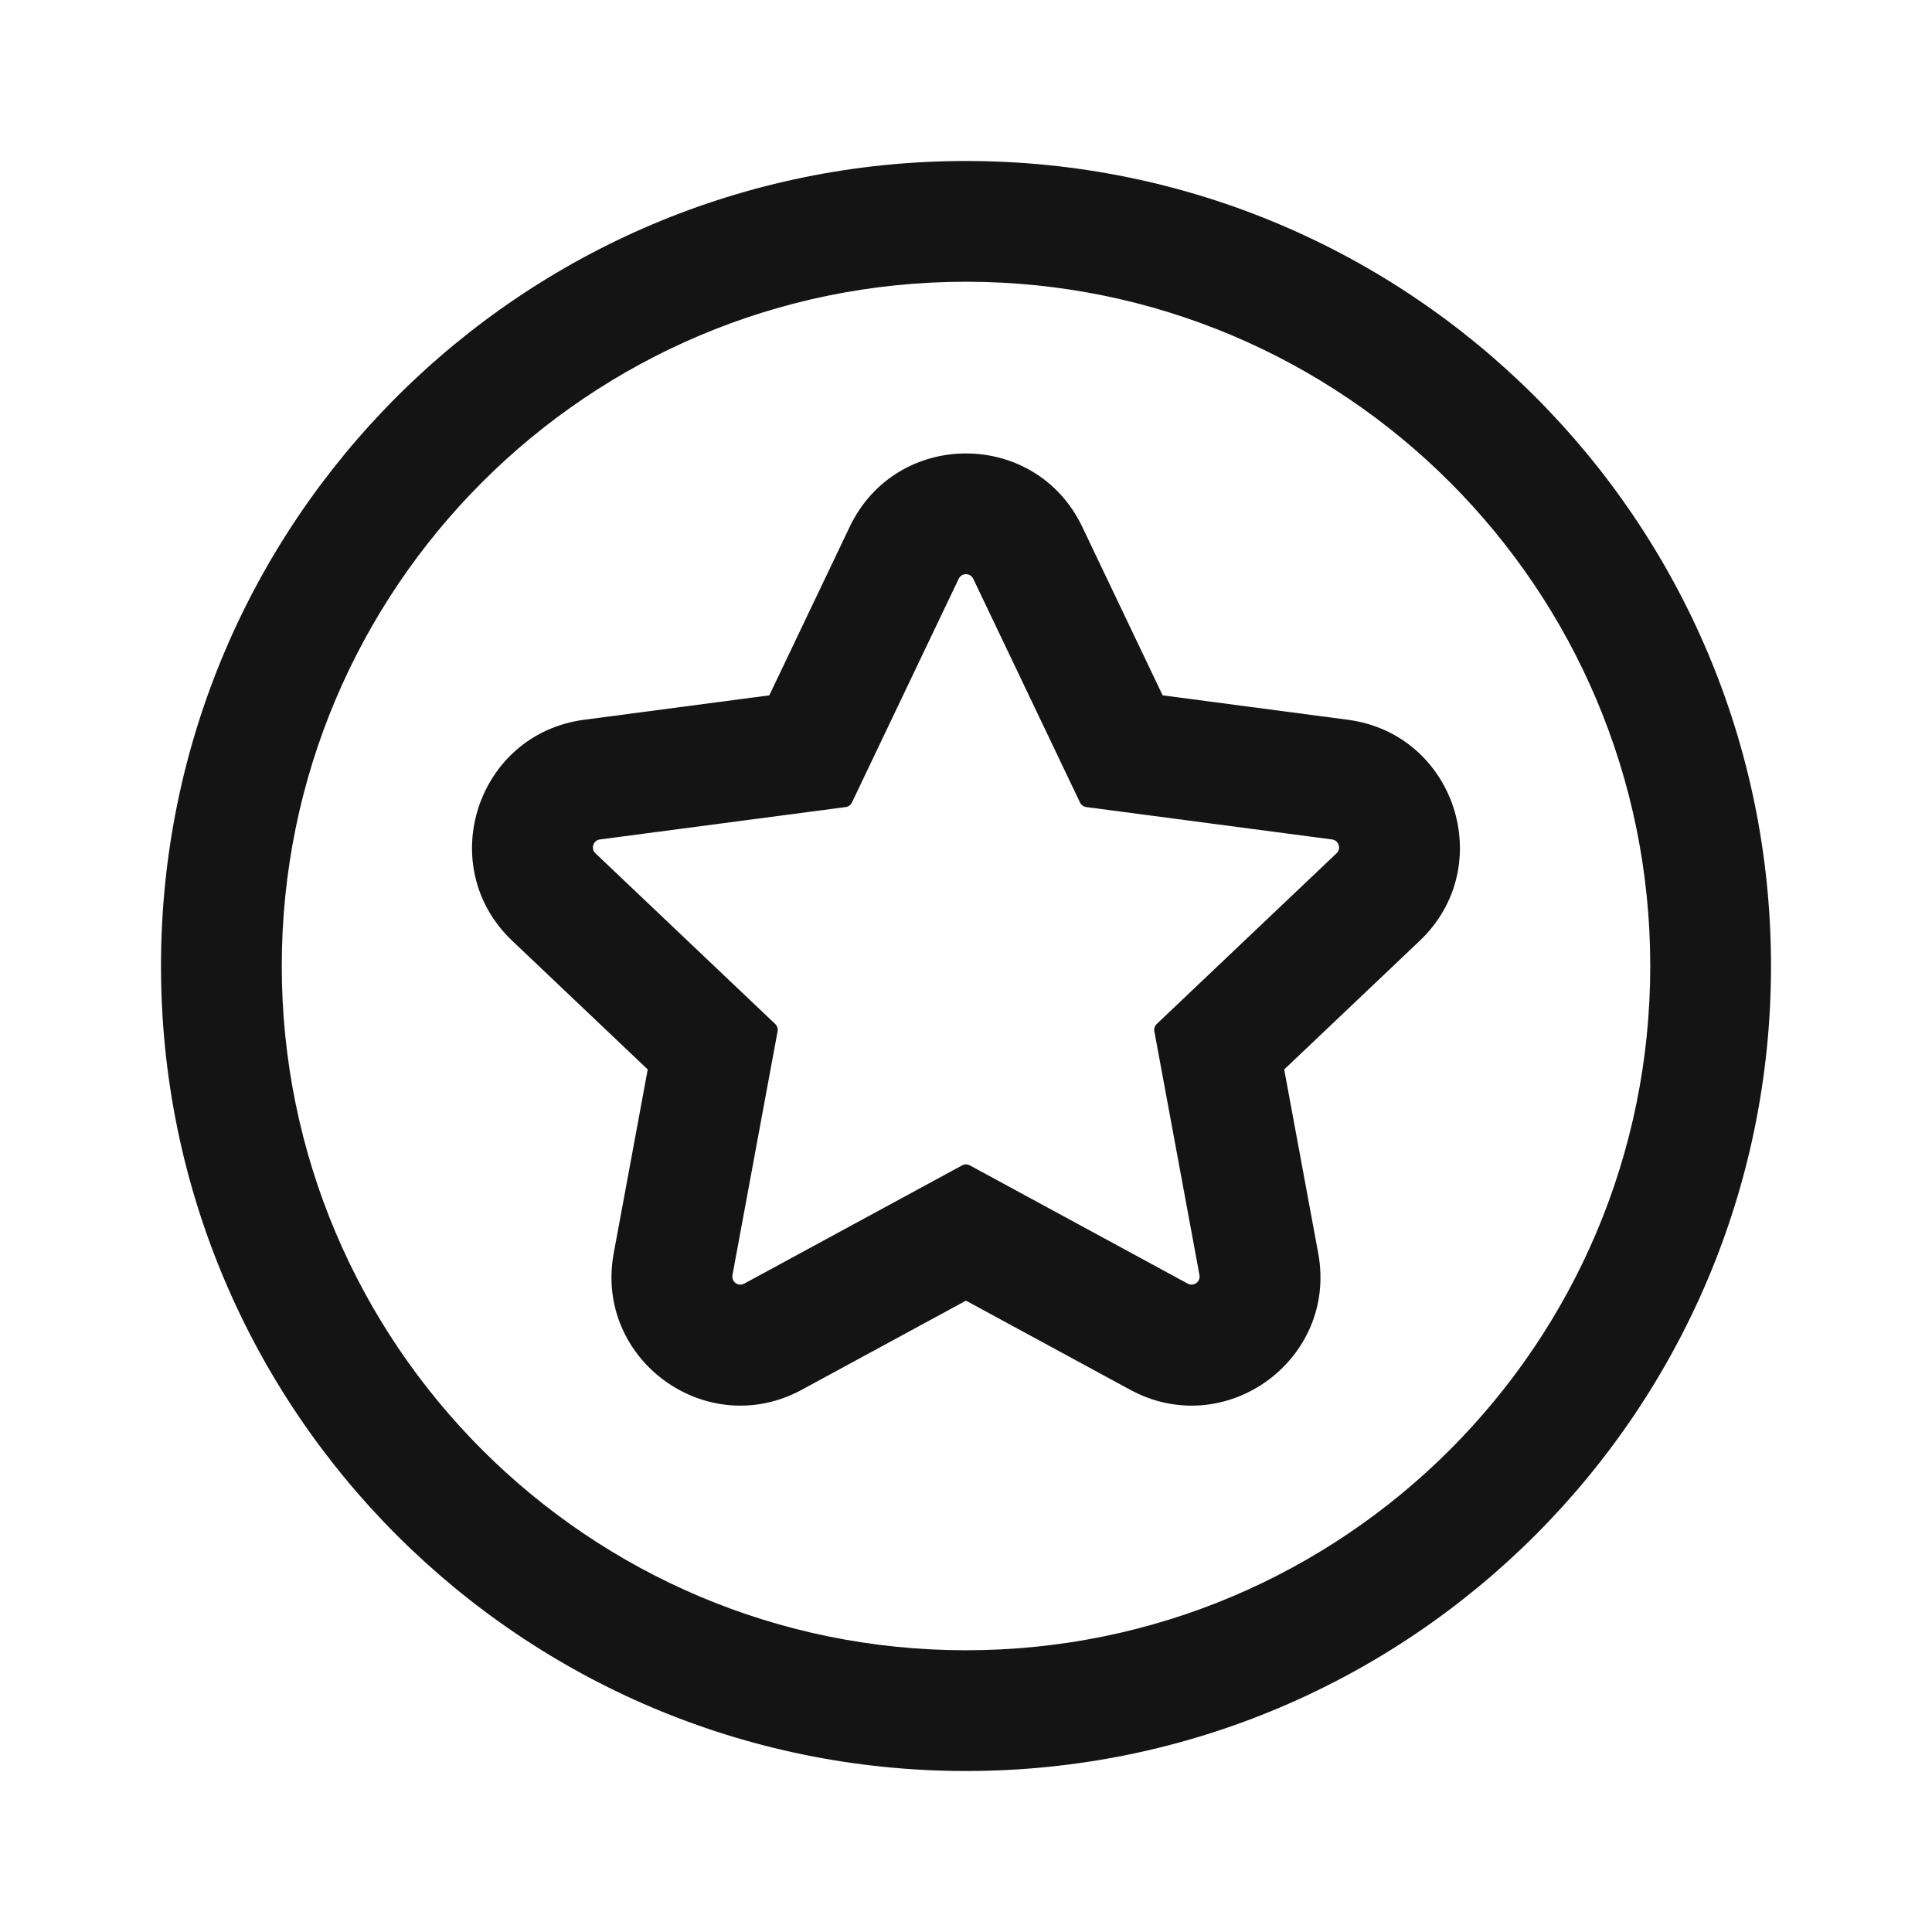
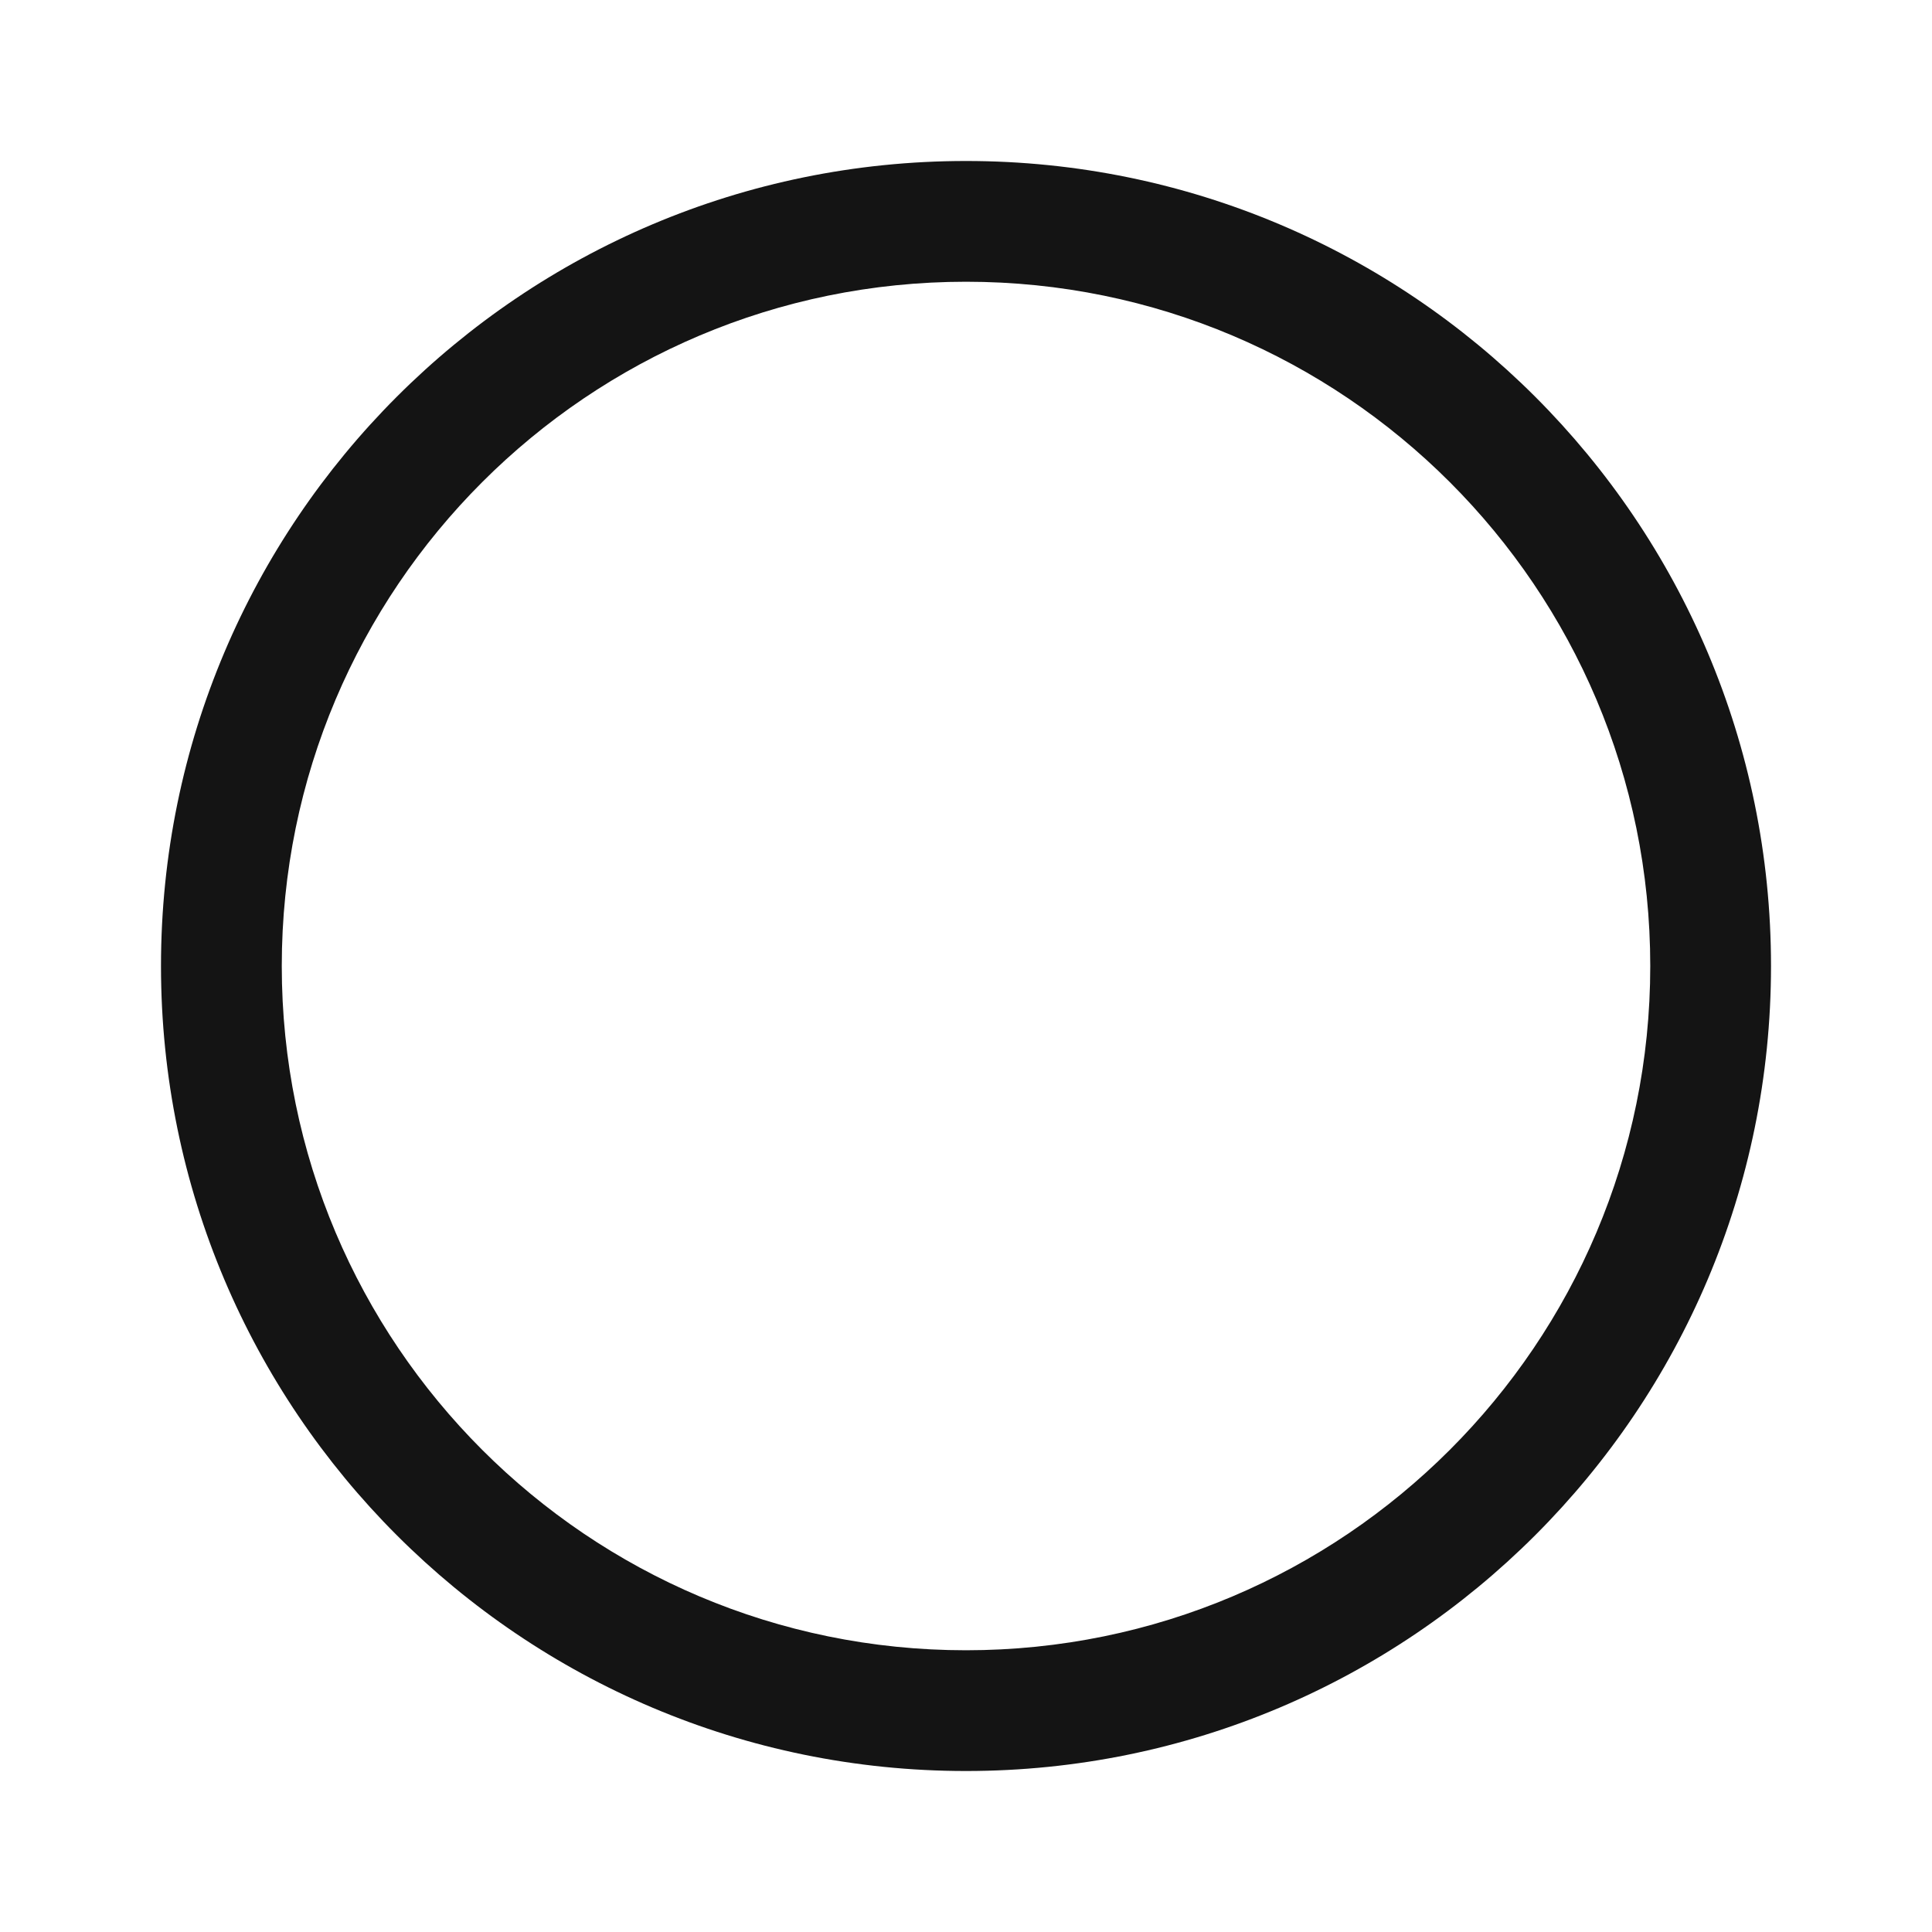
<svg xmlns="http://www.w3.org/2000/svg" width="64" height="64" viewBox="0 0 64 64" fill="none">
-   <path fill-rule="evenodd" clip-rule="evenodd" d="M35.85 17.45L38.514 23.034L44.648 23.843C48.206 24.312 49.631 28.696 47.028 31.167L42.541 35.427L43.667 41.511C44.321 45.039 40.591 47.749 37.437 46.037L31.999 43.086L26.561 46.037C23.407 47.749 19.677 45.039 20.331 41.511L21.457 35.427L16.97 31.167C14.367 28.696 15.792 24.312 19.35 23.843L25.484 23.034L28.148 17.45C29.694 14.211 34.304 14.211 35.85 17.45ZM28.015 26.735C28.105 26.723 28.182 26.667 28.221 26.585L31.758 19.173C31.855 18.97 32.143 18.97 32.24 19.173L35.777 26.585C35.816 26.667 35.893 26.723 35.983 26.735L44.126 27.808C44.348 27.838 44.437 28.112 44.275 28.266L38.318 33.921C38.252 33.983 38.222 34.074 38.239 34.163L39.734 42.239C39.775 42.459 39.542 42.629 39.345 42.522L32.126 38.604C32.047 38.561 31.951 38.561 31.872 38.604L24.653 42.522C24.456 42.629 24.223 42.459 24.264 42.239L25.759 34.163C25.776 34.074 25.746 33.983 25.68 33.921L19.724 28.266C19.561 28.112 19.65 27.838 19.872 27.808L28.015 26.735Z" fill="#141414" />
  <path fill-rule="evenodd" clip-rule="evenodd" d="M58.667 32C58.667 46.727 46.728 58.667 32 58.667C17.273 58.667 5.333 46.727 5.333 32C5.333 17.272 17.273 5.333 32 5.333C46.728 5.333 58.667 17.272 58.667 32ZM54.667 32C54.667 44.518 44.519 54.667 32 54.667C19.482 54.667 9.334 44.518 9.334 32C9.334 19.482 19.482 9.333 32 9.333C44.519 9.333 54.667 19.482 54.667 32Z" fill="#141414" />
</svg>